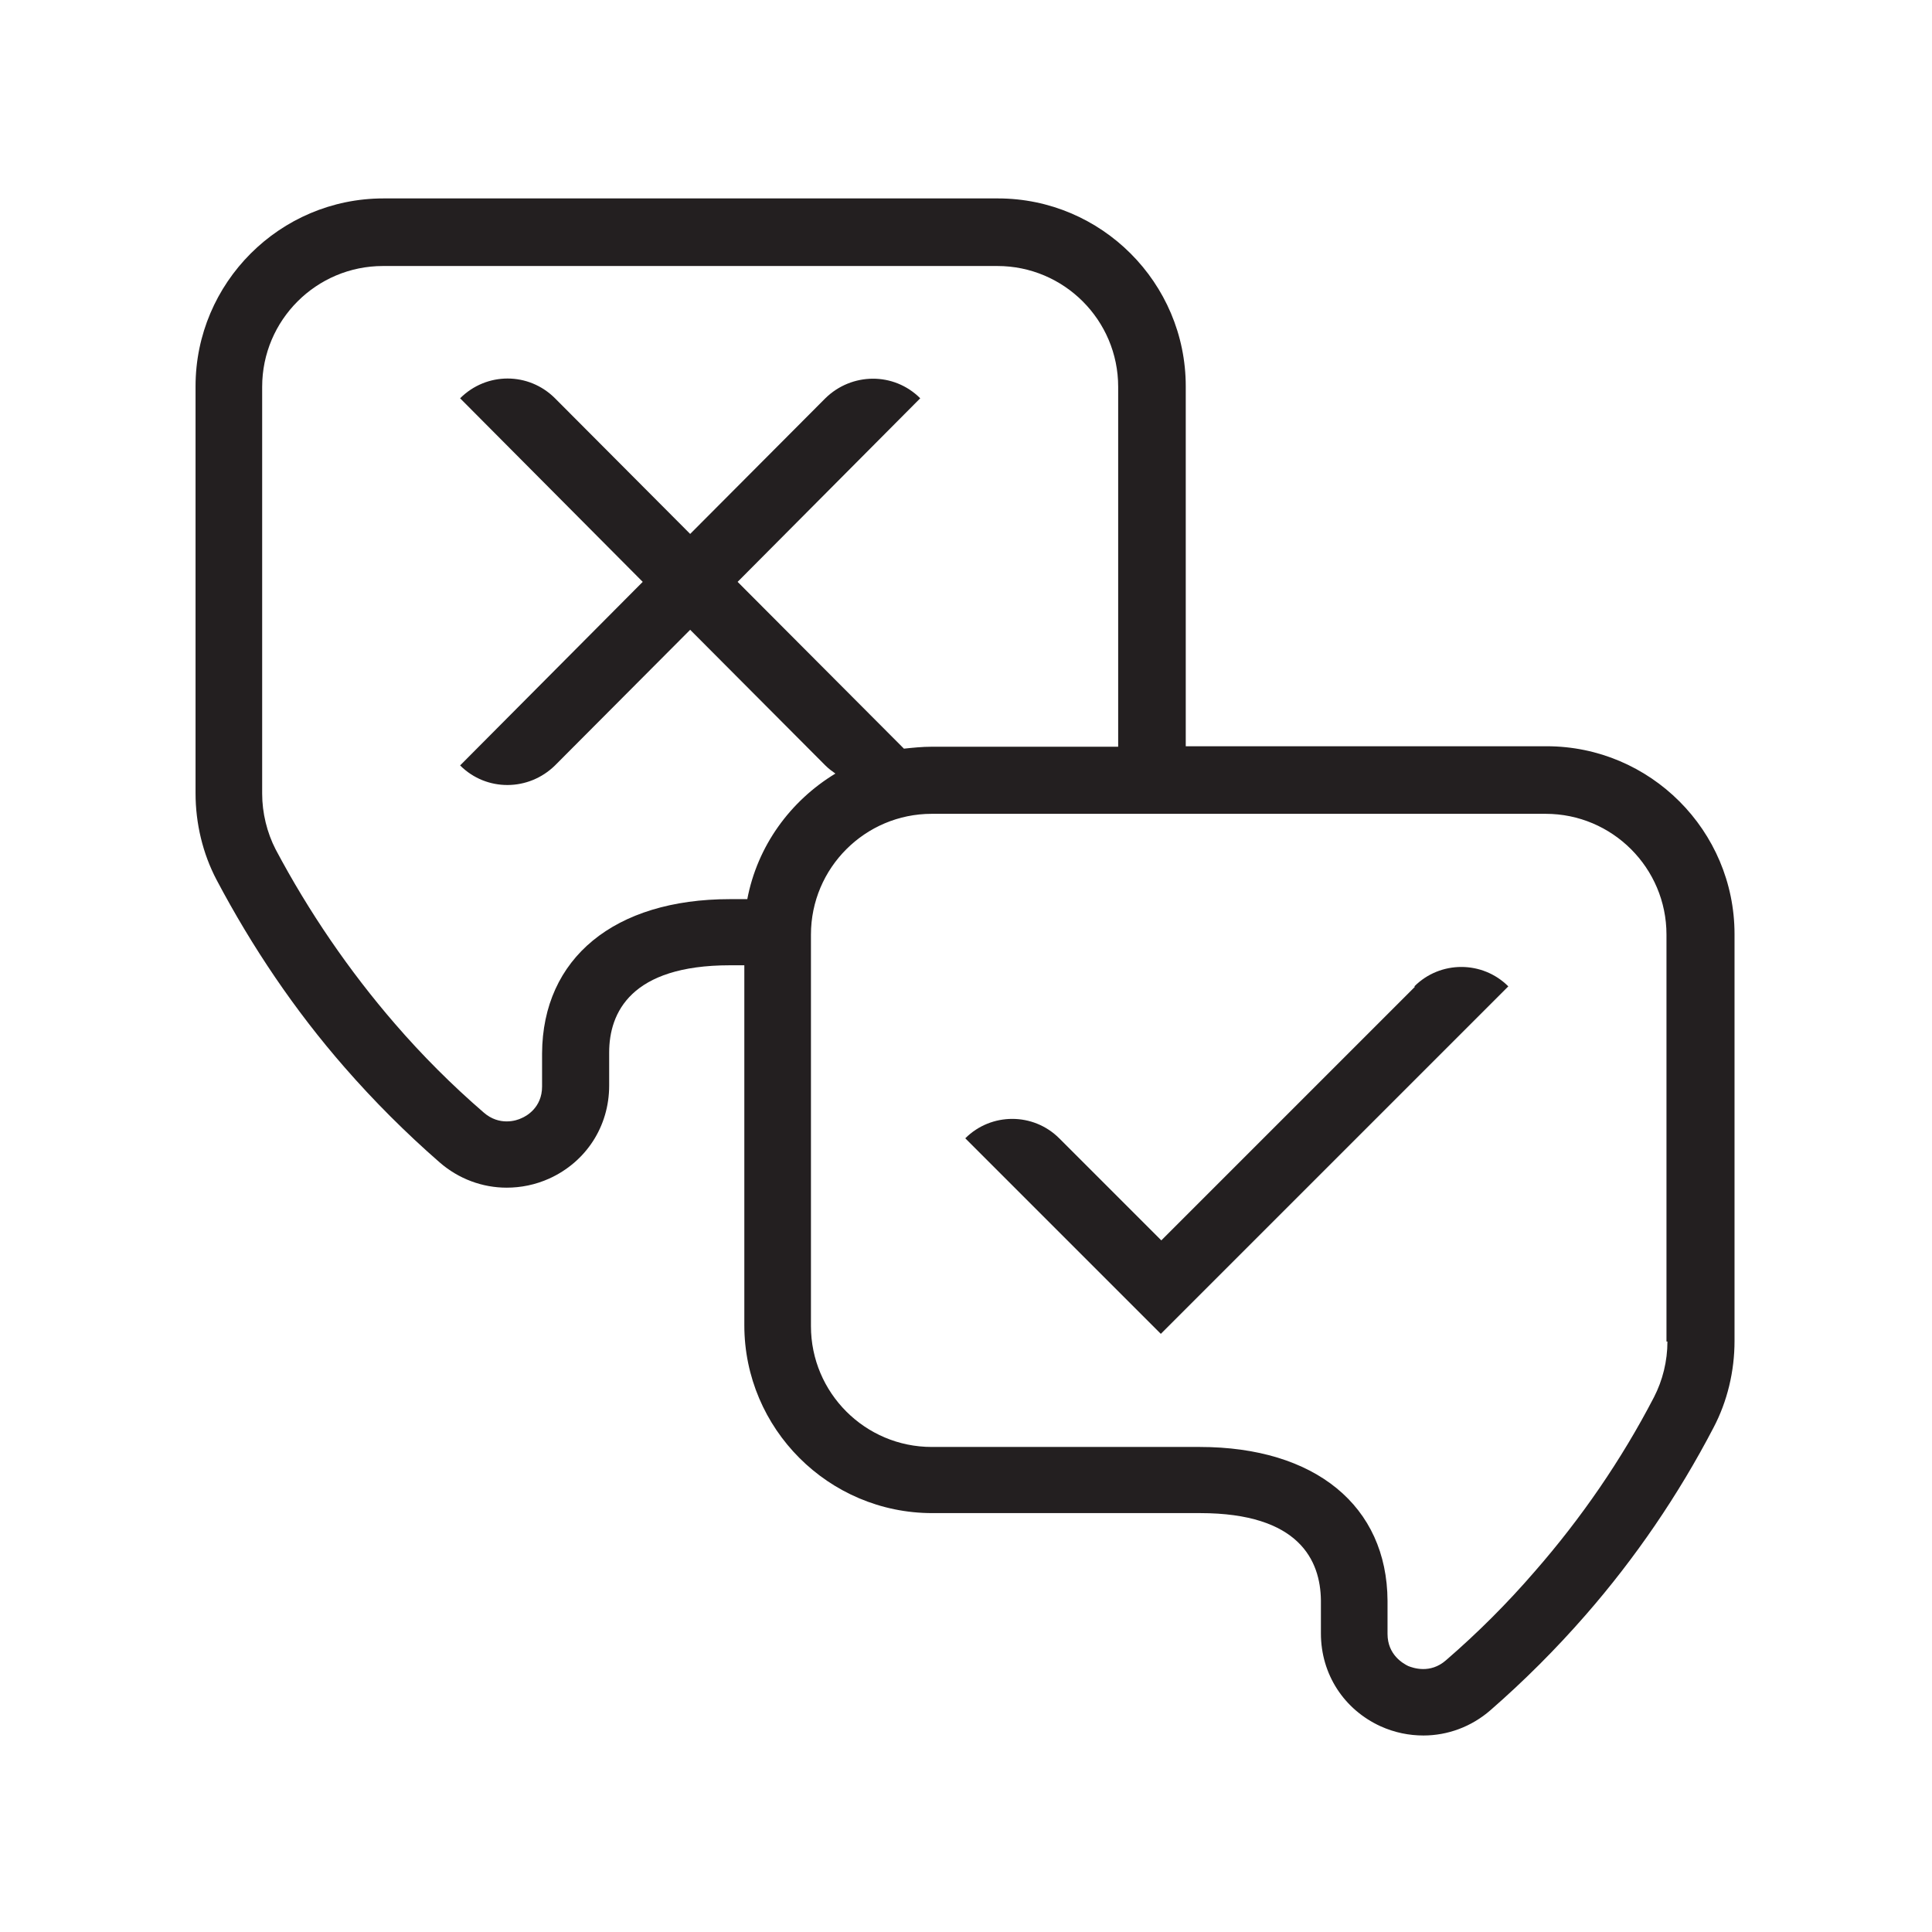
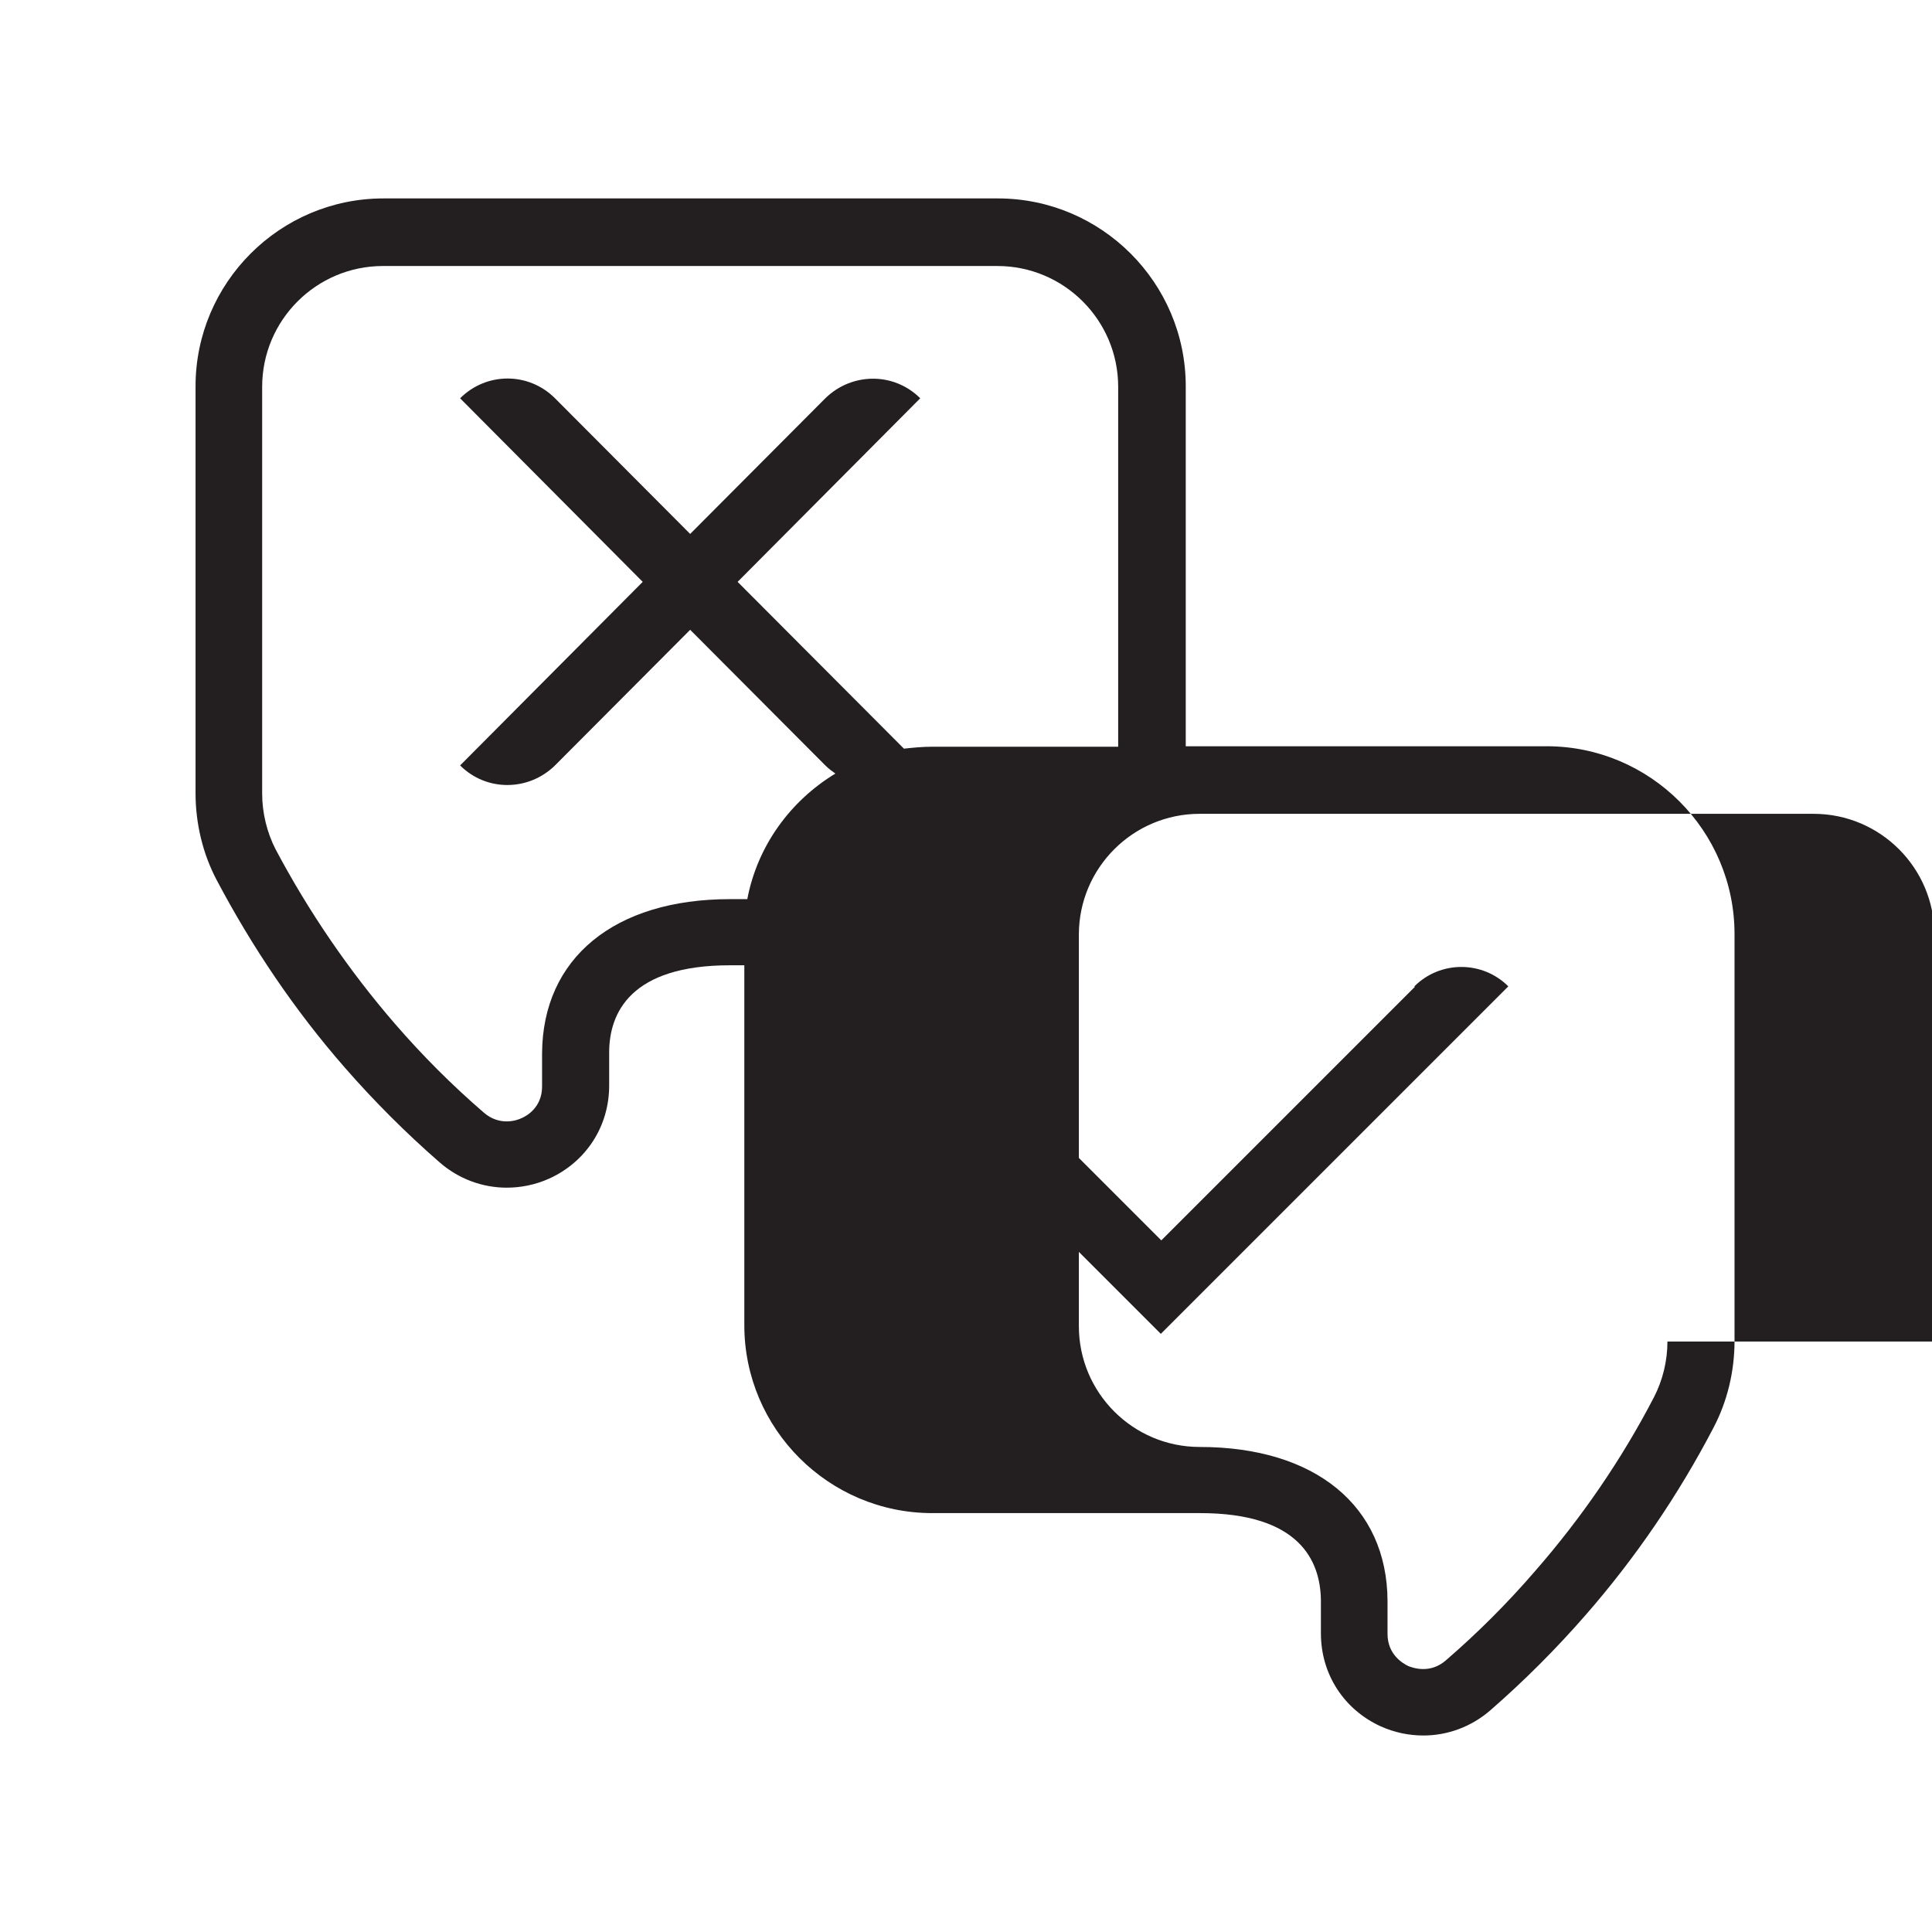
<svg xmlns="http://www.w3.org/2000/svg" version="1.1" viewBox="0 0 403.1 403.1">
  <defs>
    <style>
      .cls-1 {
        fill: none;
      }

      .cls-2 {
        fill: #231f20;
      }
    </style>
  </defs>
  <g>
    <g id="Layer_1">
      <g>
-         <rect class="cls-1" x=".4" y="0" width="402.6" height="402.6" />
        <g>
-           <path class="cls-2" d="M322.7,155.7h-75.3v-75.1c0-21.6-17.6-39.2-39.2-39.2H80c-21.6,0-39.2,17.6-39.2,39.2v84.9c0,6.3,1.5,12.6,4.4,18.1,7.4,14,16.3,27.2,26.7,39.1,6.1,7,12.8,13.7,19.8,19.8,4,3.5,9,5.3,14,5.3,3,0,6-.6,8.9-1.9,7.7-3.5,12.5-10.9,12.5-19.4v-6.9c0-8.3,4.5-18.2,25.2-18.2h3v75.1c0,21.6,17.6,39.2,39.2,39.2h55.9c20.7,0,25.1,9.9,25.2,18.2v6.9c0,8.5,4.8,15.9,12.5,19.4,2.9,1.3,5.9,1.9,8.9,1.9,5,0,10-1.8,14-5.3,7-6.1,13.7-12.8,19.8-19.8,10.4-11.9,19.4-25.1,26.7-39.1,2.9-5.5,4.4-11.8,4.4-18.1v-84.9c0-21.6-17.6-39.2-39.2-39.2ZM156,187.6h-3.7c-24.1,0-39.1,12.3-39.2,32.2v6.9c0,4.4-3.3,6.2-4.3,6.6-1,.5-4.6,1.7-7.9-1.2-6.6-5.7-12.8-11.9-18.5-18.5-9.6-11.1-18-23.4-24.9-36.4-1.8-3.5-2.8-7.6-2.8-11.6v-84.9c0-13.9,11.3-25.2,25.2-25.2h128.2c13.9,0,25.2,11.3,25.2,25.2v75.1h-38.9c-2,0-3.9.2-5.8.4l-34.7-34.8,38.1-38.3c-5.5-5.5-14.3-5.4-19.8,0l-28.2,28.3-28.2-28.3c-5.5-5.5-14.3-5.5-19.8,0l38.1,38.3-38.1,38.3c5.5,5.5,14.3,5.4,19.8,0l28.2-28.3,28.2,28.3c.7.7,1.4,1.2,2.1,1.7-9.4,5.7-16.3,15.1-18.4,26.3ZM347.9,279.9c0,4.1-1,8.1-2.8,11.6-6.8,13.1-15.2,25.3-24.9,36.4-5.7,6.6-11.9,12.8-18.5,18.5-3.3,2.9-6.9,1.6-7.9,1.2-1-.5-4.3-2.3-4.3-6.7v-6.9c-.1-19.8-15.1-32.1-39.2-32.1h-55.9c-13.9,0-25.2-11.3-25.2-25.2v-81.7c0-13.9,11.3-25.2,25.2-25.2h45.7s0,0,.1,0,0,0,.1,0h82.2c13.9,0,25.2,11.3,25.2,25.2v84.9Z" />
+           <path class="cls-2" d="M322.7,155.7h-75.3v-75.1c0-21.6-17.6-39.2-39.2-39.2H80c-21.6,0-39.2,17.6-39.2,39.2v84.9c0,6.3,1.5,12.6,4.4,18.1,7.4,14,16.3,27.2,26.7,39.1,6.1,7,12.8,13.7,19.8,19.8,4,3.5,9,5.3,14,5.3,3,0,6-.6,8.9-1.9,7.7-3.5,12.5-10.9,12.5-19.4v-6.9c0-8.3,4.5-18.2,25.2-18.2h3v75.1c0,21.6,17.6,39.2,39.2,39.2h55.9c20.7,0,25.1,9.9,25.2,18.2v6.9c0,8.5,4.8,15.9,12.5,19.4,2.9,1.3,5.9,1.9,8.9,1.9,5,0,10-1.8,14-5.3,7-6.1,13.7-12.8,19.8-19.8,10.4-11.9,19.4-25.1,26.7-39.1,2.9-5.5,4.4-11.8,4.4-18.1v-84.9c0-21.6-17.6-39.2-39.2-39.2ZM156,187.6h-3.7c-24.1,0-39.1,12.3-39.2,32.2v6.9c0,4.4-3.3,6.2-4.3,6.6-1,.5-4.6,1.7-7.9-1.2-6.6-5.7-12.8-11.9-18.5-18.5-9.6-11.1-18-23.4-24.9-36.4-1.8-3.5-2.8-7.6-2.8-11.6v-84.9c0-13.9,11.3-25.2,25.2-25.2h128.2c13.9,0,25.2,11.3,25.2,25.2v75.1h-38.9c-2,0-3.9.2-5.8.4l-34.7-34.8,38.1-38.3c-5.5-5.5-14.3-5.4-19.8,0l-28.2,28.3-28.2-28.3c-5.5-5.5-14.3-5.5-19.8,0l38.1,38.3-38.1,38.3c5.5,5.5,14.3,5.4,19.8,0l28.2-28.3,28.2,28.3c.7.7,1.4,1.2,2.1,1.7-9.4,5.7-16.3,15.1-18.4,26.3ZM347.9,279.9c0,4.1-1,8.1-2.8,11.6-6.8,13.1-15.2,25.3-24.9,36.4-5.7,6.6-11.9,12.8-18.5,18.5-3.3,2.9-6.9,1.6-7.9,1.2-1-.5-4.3-2.3-4.3-6.7v-6.9c-.1-19.8-15.1-32.1-39.2-32.1c-13.9,0-25.2-11.3-25.2-25.2v-81.7c0-13.9,11.3-25.2,25.2-25.2h45.7s0,0,.1,0,0,0,.1,0h82.2c13.9,0,25.2,11.3,25.2,25.2v84.9Z" />
          <path class="cls-2" d="M295.2,205.9l-52.9,52.9-21.3-21.3c-5.4-5.4-14.2-5.4-19.6,0l40.8,40.8,72.5-72.5c-5.4-5.4-14.2-5.4-19.6,0Z" />
        </g>
      </g>
    </g>
  </g>
</svg>